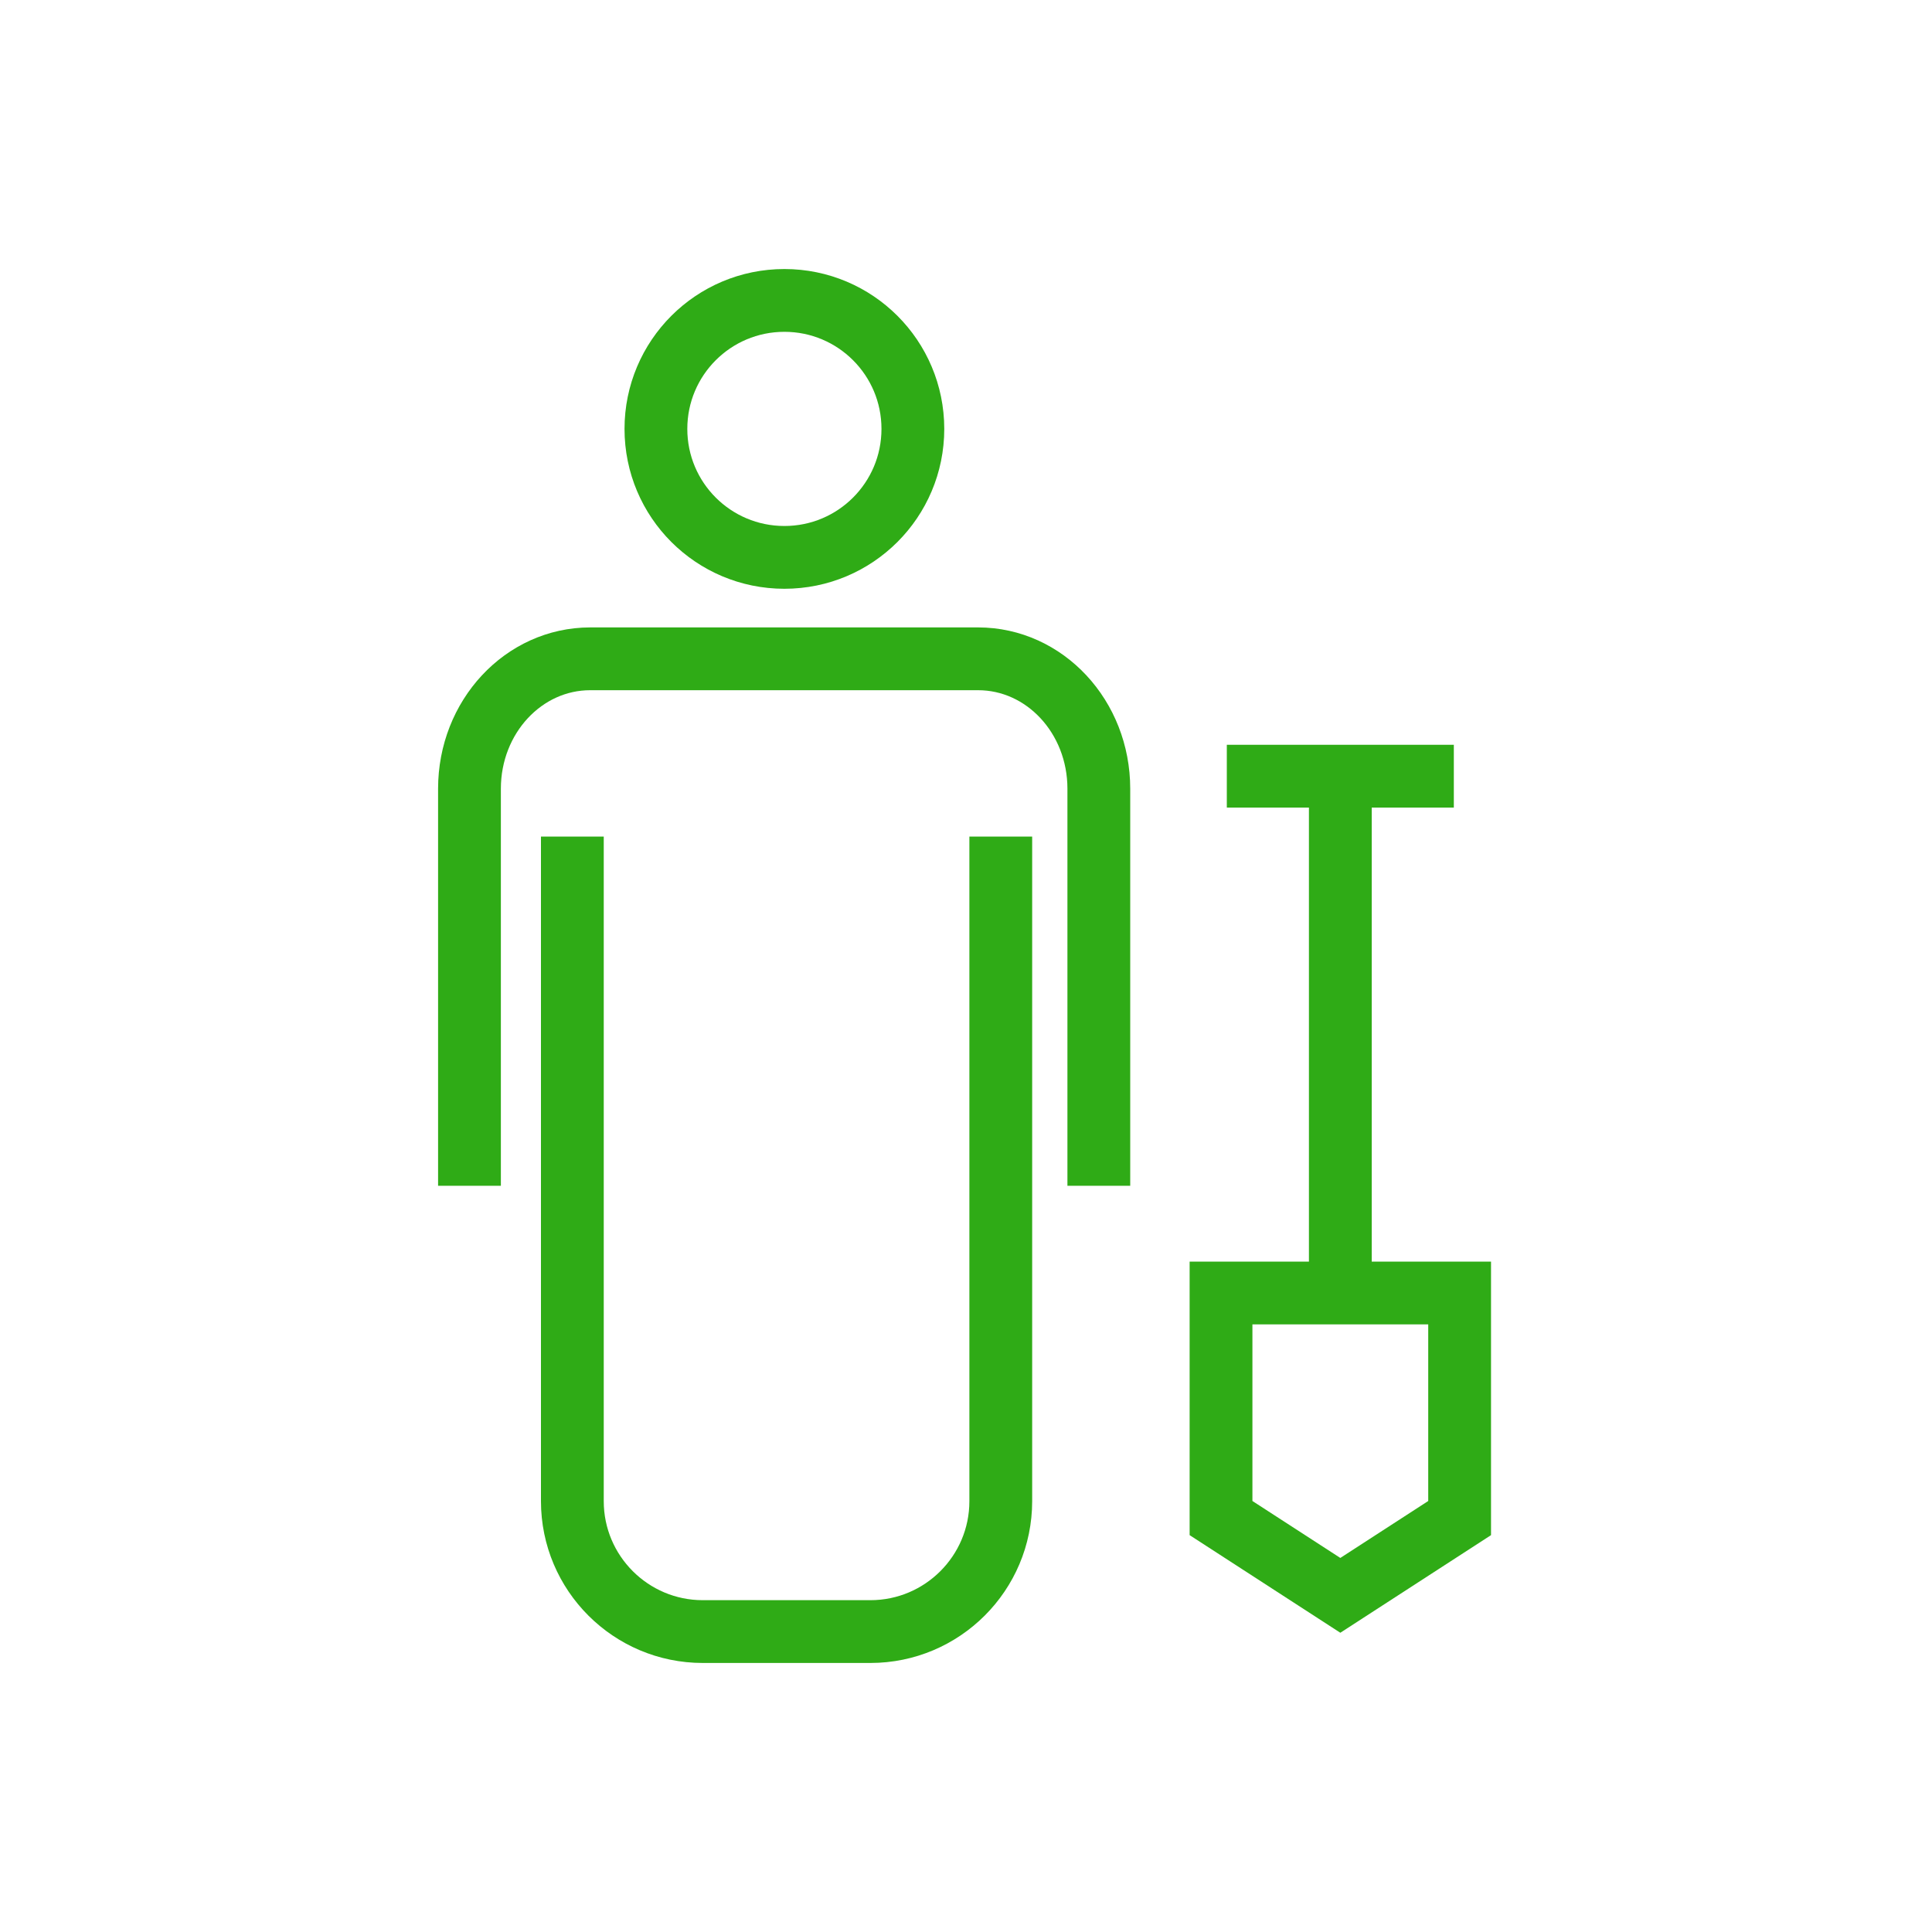
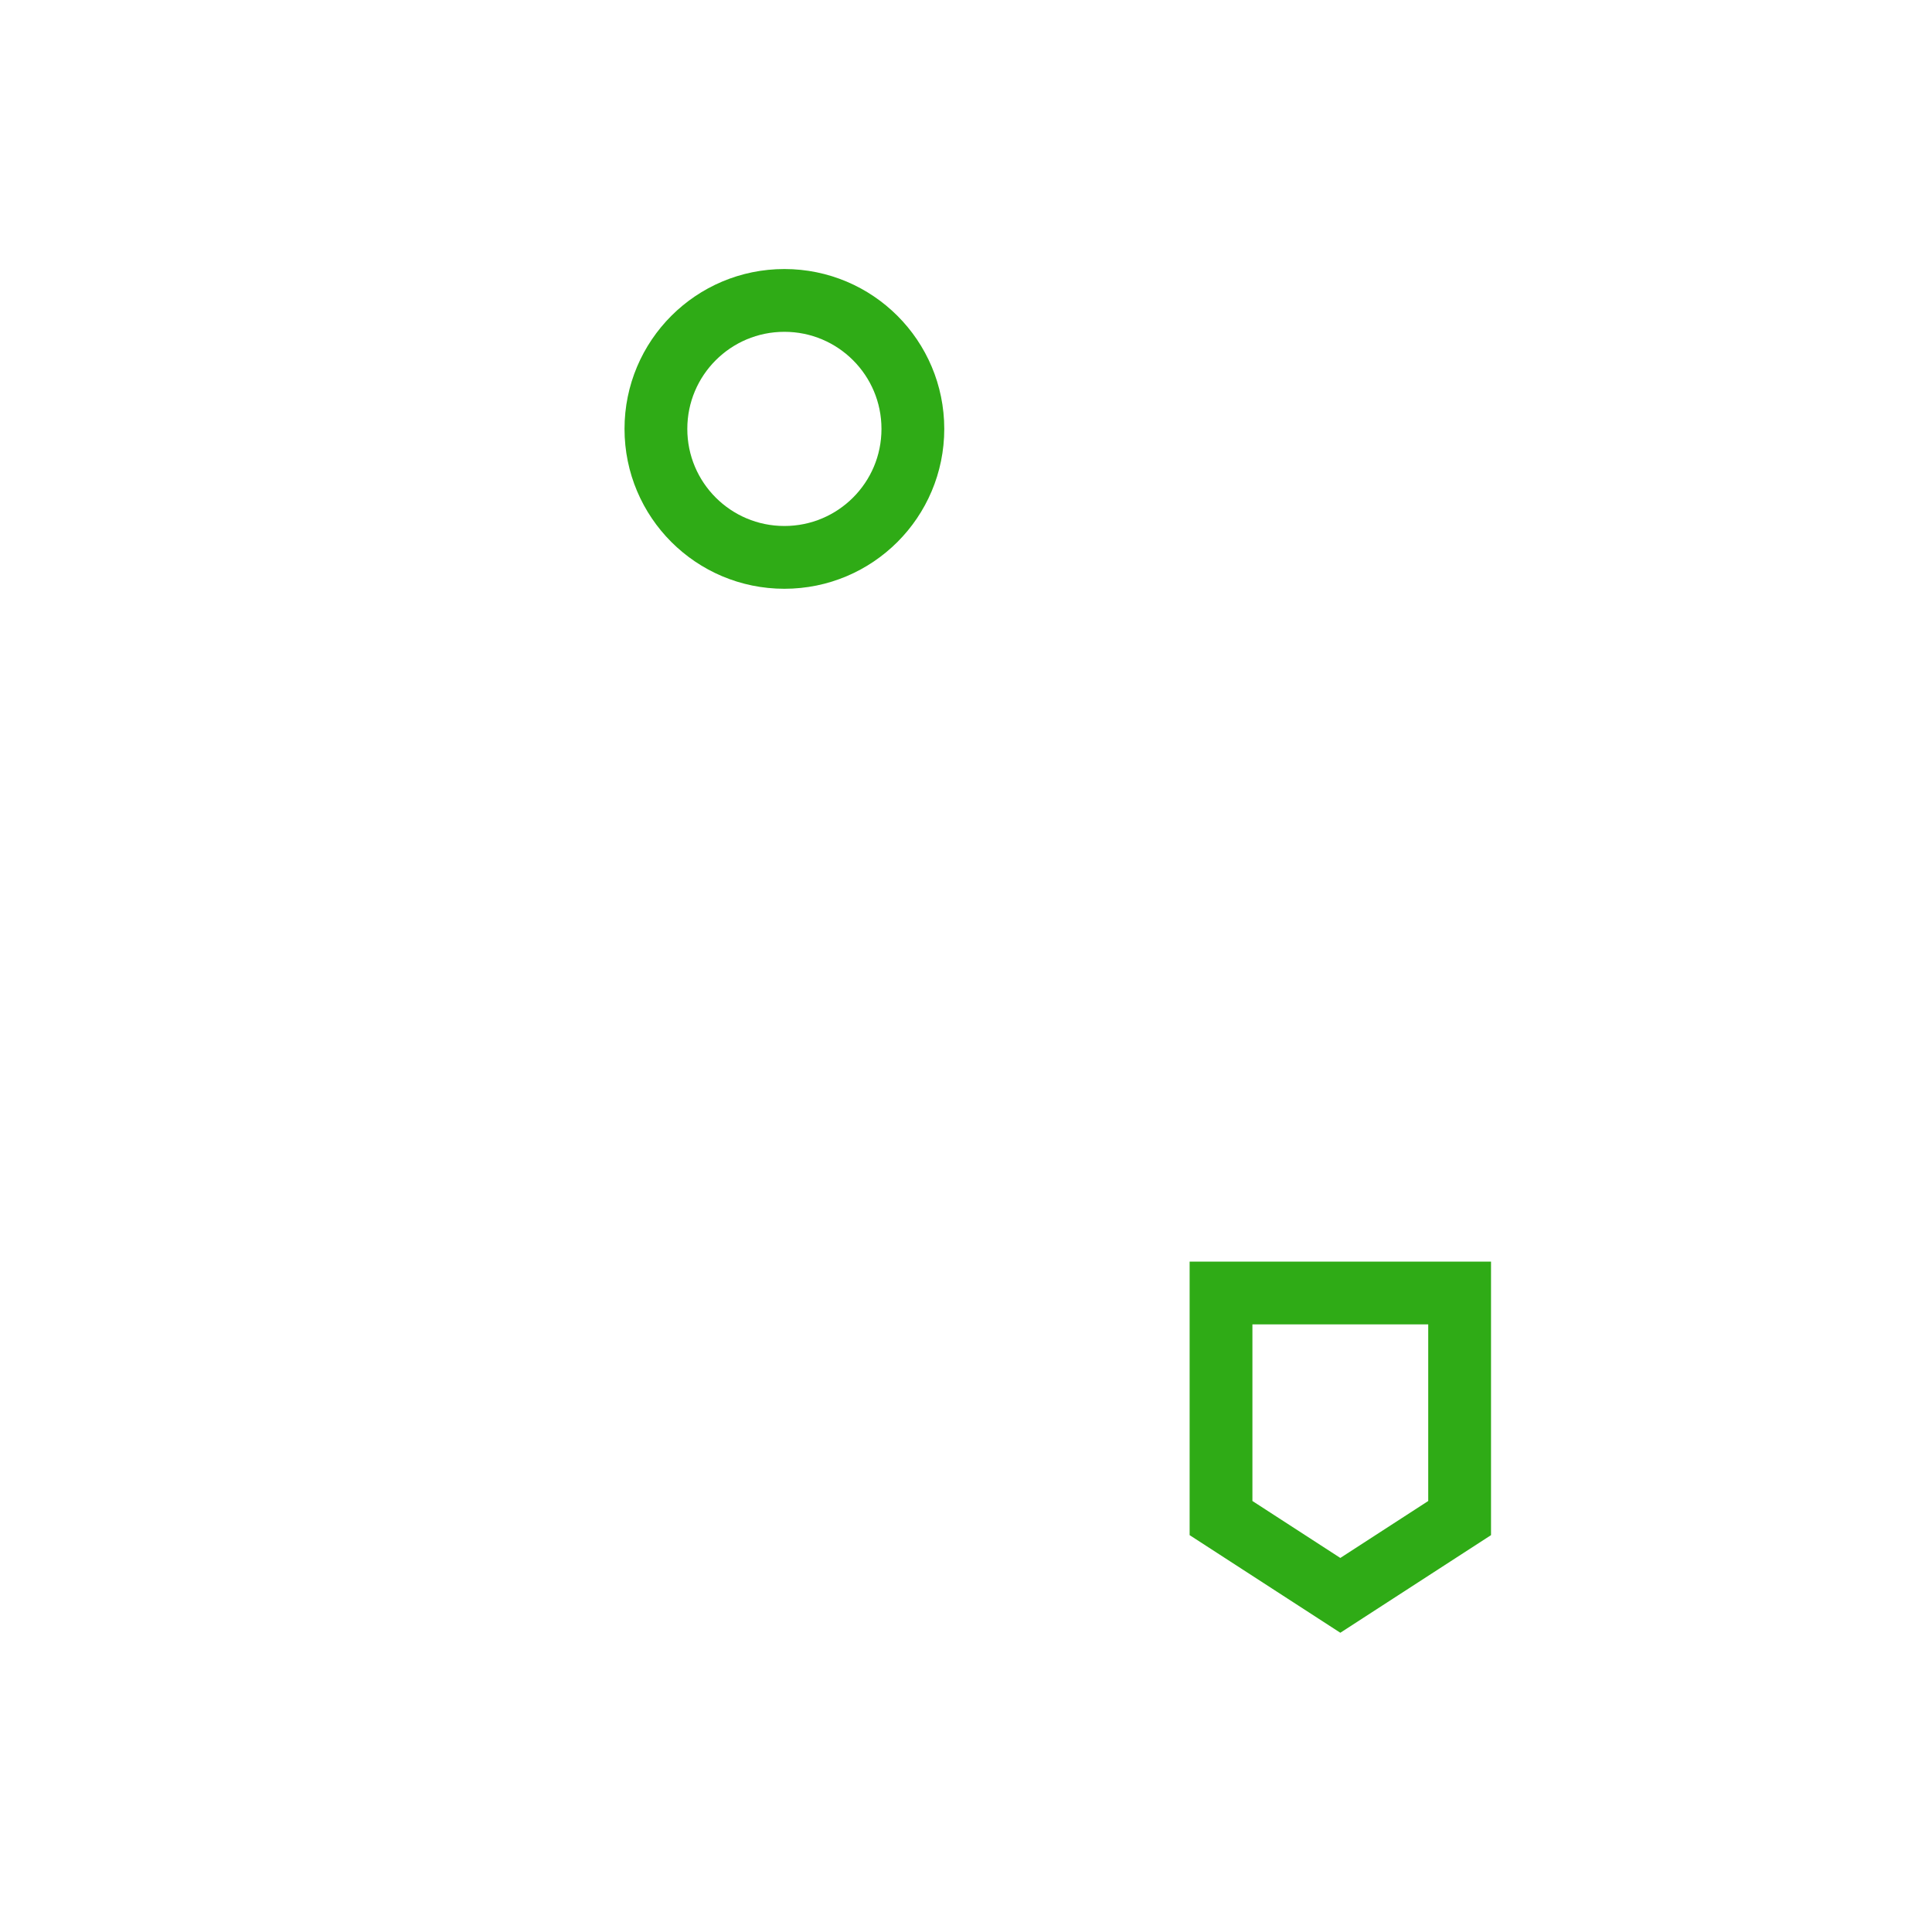
<svg xmlns="http://www.w3.org/2000/svg" id="a" viewBox="0 0 40 40">
  <g id="b">
    <g>
-       <path d="M20.72,17.32v13.76c0,1.49-1.21,2.7-2.7,2.7h-3.47c-1.49,0-2.7-1.21-2.7-2.7v-13.76" fill="none" stroke="#2fab16" stroke-miterlimit="10" stroke-width="1.3" />
-       <path d="M9.72,24.55v-8.22c0-1.49,1.12-2.69,2.5-2.69h8.03c1.38,0,2.5,1.2,2.5,2.69v8.22" fill="none" stroke="#2fab16" stroke-miterlimit="10" stroke-width="1.3" />
      <path d="M18.9,8.88c0,1.47-1.19,2.66-2.66,2.66s-2.66-1.19-2.66-2.66,1.19-2.66,2.66-2.66,2.66,1.19,2.66,2.66h0Zm0,0" fill="none" stroke="#2fab16" stroke-miterlimit="10" stroke-width="1.3" />
    </g>
    <g>
      <polygon points="30.22 31.43 27.75 33.03 25.28 31.43 25.28 26.77 30.22 26.77 30.22 31.43" fill="none" stroke="#2fab16" stroke-miterlimit="10" stroke-width="1.3" />
-       <line x1="27.75" y1="26.77" x2="27.75" y2="16.35" fill="none" stroke="#2fab16" stroke-miterlimit="10" stroke-width="1.3" />
-       <line x1="25.4" y1="16.07" x2="30.1" y2="16.07" fill="none" stroke="#2fab16" stroke-miterlimit="10" stroke-width="1.3" />
    </g>
  </g>
</svg>